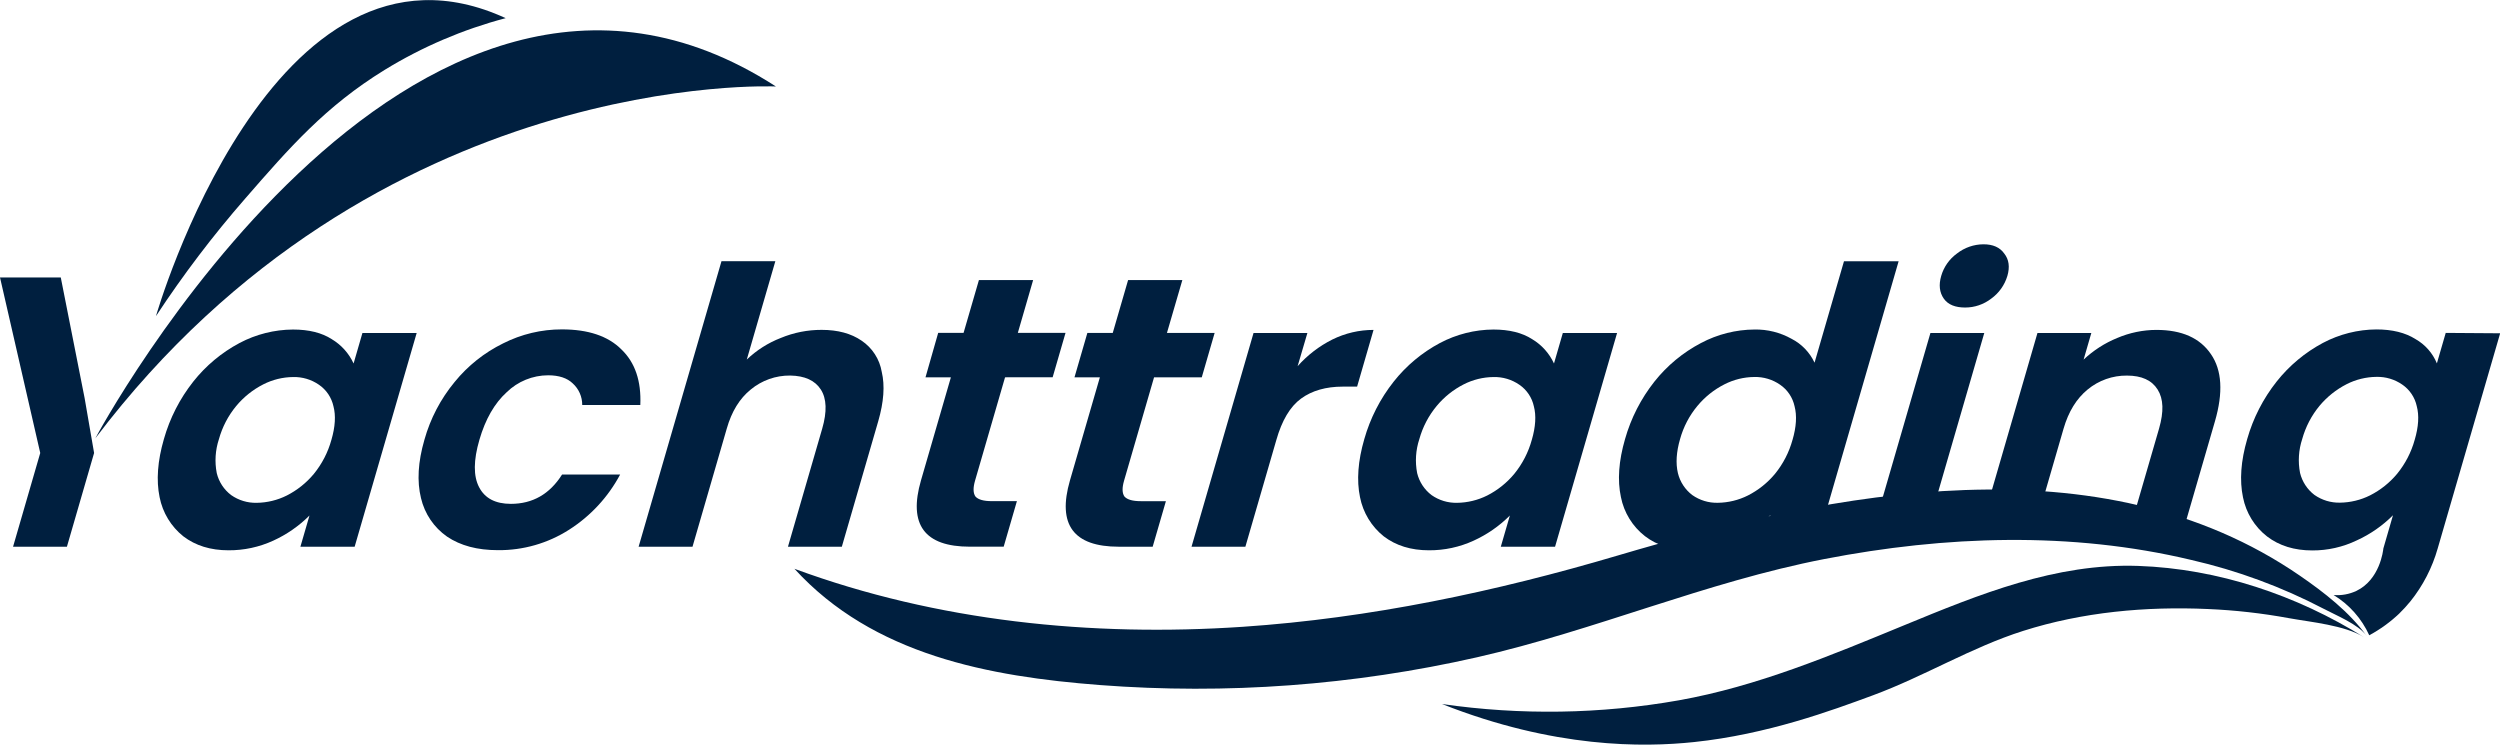
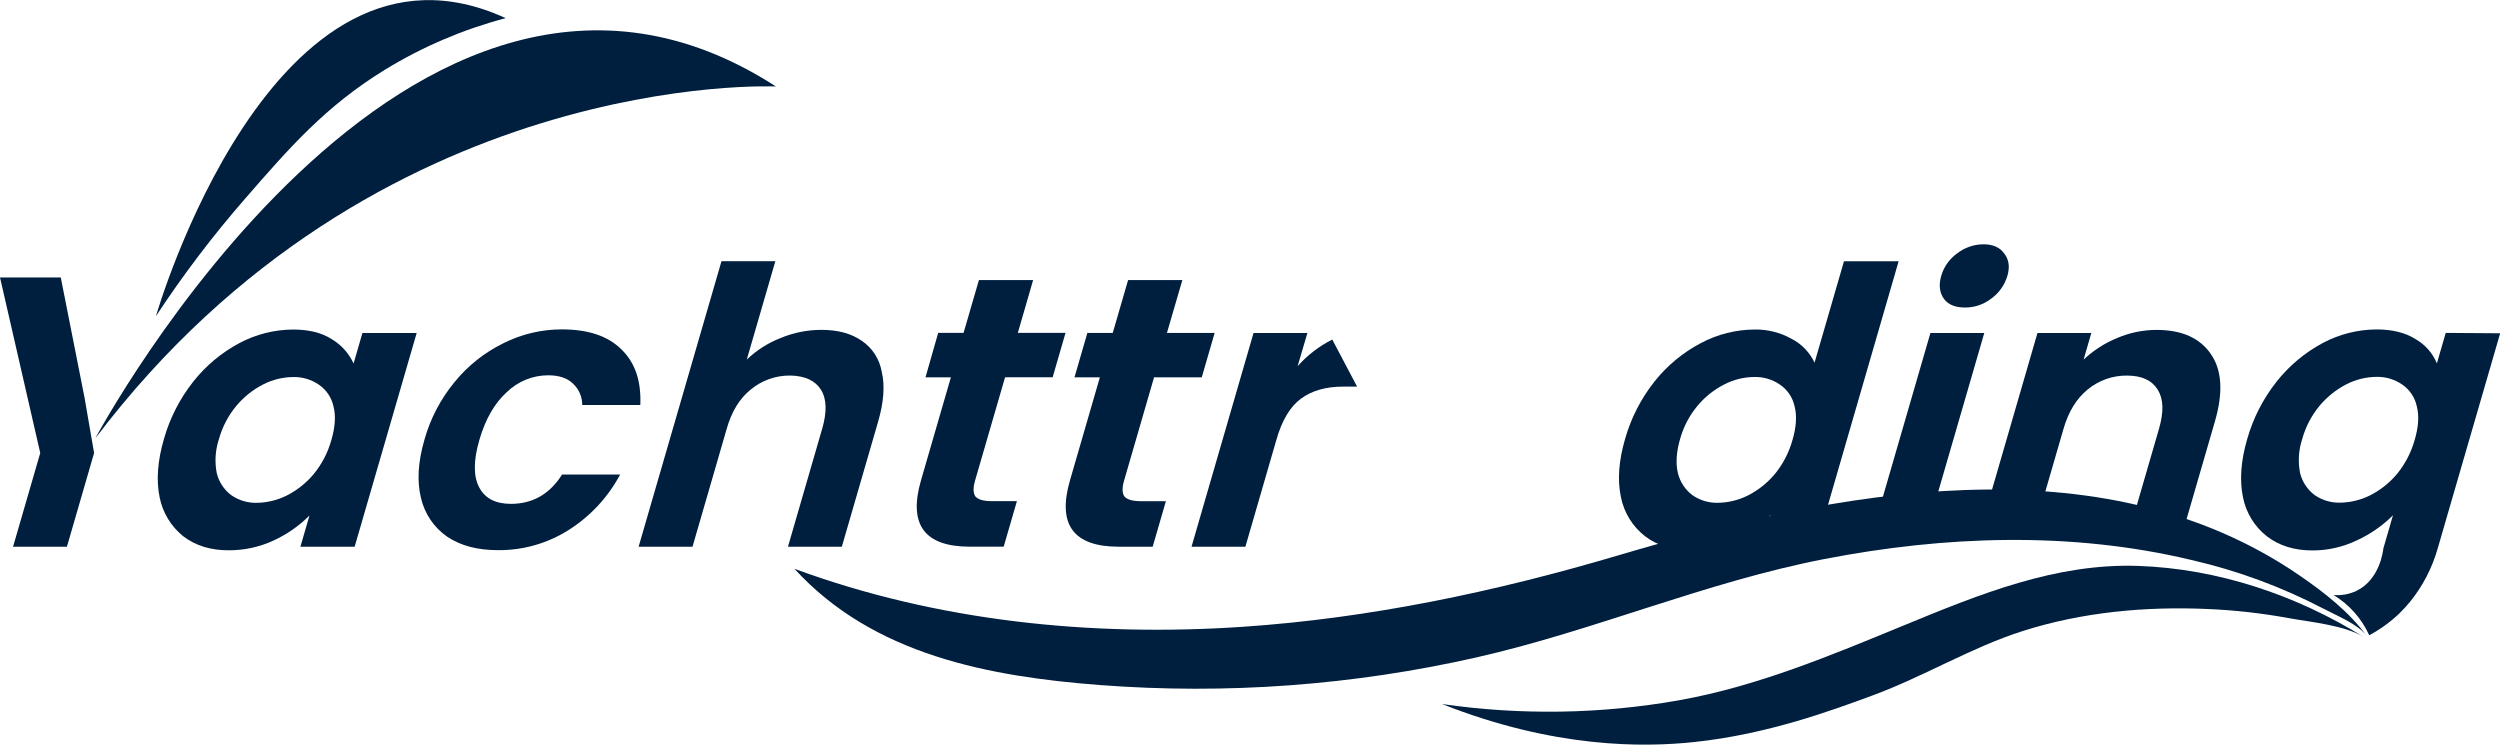
<svg xmlns="http://www.w3.org/2000/svg" width="188" height="56" viewBox="0 0 188 56" fill="none">
  <g id="é¥æ§ç°_1" clip-path="url(#clip0_2791_3011)">
    <path id="Vector" d="M122.203 33.019C122.648 31.447 123.399 29.978 124.412 28.697C125.365 27.495 126.558 26.507 127.915 25.795C129.157 25.137 130.538 24.788 131.942 24.78C132.914 24.762 133.872 25.002 134.721 25.476C135.482 25.864 136.092 26.498 136.454 27.274L138.668 19.645H142.777L136.554 41.111H132.445L133.135 38.731C132.382 39.541 131.475 40.193 130.467 40.647C129.413 41.132 128.265 41.38 127.104 41.372C125.752 41.372 124.619 41.022 123.704 40.321C122.766 39.592 122.123 38.547 121.893 37.38C121.622 36.116 121.726 34.663 122.203 33.019ZM134.798 33.078C135.085 32.098 135.136 31.257 134.953 30.557C134.811 29.894 134.42 29.311 133.862 28.93C133.292 28.535 132.612 28.332 131.919 28.35C131.139 28.357 130.37 28.547 129.675 28.903C128.894 29.299 128.203 29.852 127.643 30.527C127.037 31.256 126.593 32.107 126.34 33.022C126.06 33.991 126.006 34.842 126.178 35.575C126.337 36.234 126.72 36.819 127.259 37.228C127.82 37.622 128.491 37.826 129.174 37.81C129.964 37.801 130.74 37.612 131.446 37.258C132.227 36.861 132.919 36.308 133.48 35.633C134.092 34.881 134.541 34.01 134.798 33.074V33.078Z" fill="#001F3F" />
-     <path id="Vector_2" d="M102.595 33.02C103.041 31.448 103.792 29.979 104.806 28.698C105.752 27.501 106.935 26.513 108.28 25.796C109.521 25.138 110.901 24.79 112.305 24.781C113.501 24.781 114.472 25.023 115.219 25.506C115.938 25.935 116.51 26.573 116.86 27.334L117.524 25.042H121.604L116.94 41.115H112.86L113.543 38.766C112.755 39.554 111.833 40.194 110.819 40.657C109.765 41.142 108.617 41.389 107.456 41.382C106.106 41.382 104.972 41.031 104.056 40.331C103.133 39.593 102.501 38.55 102.273 37.389C102.01 36.12 102.117 34.664 102.595 33.02ZM115.192 33.079C115.479 32.092 115.53 31.251 115.347 30.558C115.205 29.896 114.814 29.314 114.256 28.933C113.685 28.538 113.004 28.335 112.311 28.354C111.531 28.361 110.764 28.549 110.069 28.904C109.288 29.302 108.597 29.855 108.037 30.53C107.431 31.26 106.986 32.11 106.733 33.025C106.461 33.847 106.405 34.727 106.57 35.578C106.73 36.238 107.113 36.822 107.653 37.231C108.214 37.624 108.885 37.827 109.568 37.812C110.357 37.803 111.134 37.614 111.84 37.261C112.62 36.864 113.312 36.311 113.872 35.637C114.486 34.885 114.935 34.012 115.192 33.075V33.079Z" fill="#001F3F" />
-     <path id="Vector_3" d="M97.581 27.536C98.316 26.71 99.2 26.03 100.187 25.534C101.152 25.056 102.214 24.808 103.29 24.809L102.054 29.074H100.983C99.709 29.074 98.662 29.374 97.84 29.974C97.019 30.573 96.397 31.617 95.975 33.107L93.652 41.115H89.602L94.266 25.04H98.316L97.581 27.536Z" fill="#001F3F" />
+     <path id="Vector_3" d="M97.581 27.536C98.316 26.71 99.2 26.03 100.187 25.534L102.054 29.074H100.983C99.709 29.074 98.662 29.374 97.84 29.974C97.019 30.573 96.397 31.617 95.975 33.107L93.652 41.115H89.602L94.266 25.04H98.316L97.581 27.536Z" fill="#001F3F" />
    <path id="Vector_4" d="M86.785 28.375L84.529 36.15C84.372 36.692 84.383 37.089 84.56 37.341C84.77 37.572 85.172 37.688 85.79 37.688H87.676L86.681 41.113H84.135C80.721 41.113 79.496 39.45 80.462 36.123L82.71 28.375H80.801L81.769 25.038H83.678L84.833 21.062H88.912L87.754 25.036H91.341L90.373 28.373L86.785 28.375Z" fill="#001F3F" />
    <path id="Vector_5" d="M75.58 28.373L73.323 36.148C73.167 36.69 73.177 37.087 73.355 37.34C73.564 37.571 73.967 37.686 74.585 37.686H76.471L75.477 41.111H72.932C69.518 41.111 68.293 39.448 69.259 36.121L71.507 28.373H69.598L70.551 25.034H72.46L73.615 21.059H77.692L76.54 25.034H80.127L79.159 28.371L75.58 28.373Z" fill="#001F3F" />
    <path id="Vector_6" d="M61.786 24.806C63.002 24.806 64.003 25.076 64.791 25.617C65.19 25.885 65.53 26.231 65.791 26.636C66.052 27.04 66.228 27.493 66.308 27.968C66.551 28.994 66.462 30.231 66.042 31.681L63.306 41.112H59.255L61.83 32.234C62.2 30.956 62.166 29.976 61.726 29.292C61.286 28.608 60.517 28.258 59.421 28.241C58.34 28.23 57.29 28.602 56.456 29.292C55.618 29.969 55.017 30.949 54.652 32.234L52.077 41.112H48.024L54.256 19.641H58.306L56.158 27.039C56.895 26.335 57.763 25.783 58.713 25.415C59.687 25.01 60.732 24.803 61.786 24.806Z" fill="#001F3F" />
    <path id="Vector_7" d="M31.915 33.074C32.361 31.479 33.136 29.997 34.191 28.722C35.183 27.502 36.428 26.512 37.839 25.82C39.207 25.128 40.718 24.768 42.25 24.77C44.236 24.77 45.73 25.272 46.731 26.278C47.757 27.259 48.23 28.651 48.152 30.456H43.783C43.786 30.15 43.723 29.847 43.6 29.567C43.477 29.287 43.296 29.036 43.069 28.831C42.65 28.427 42.033 28.223 41.219 28.222C40.054 28.225 38.935 28.682 38.101 29.497C37.186 30.33 36.503 31.52 36.052 33.07C35.6 34.619 35.593 35.81 36.031 36.642C36.464 37.474 37.259 37.89 38.417 37.89C40.056 37.89 41.34 37.155 42.268 35.684H46.635C45.734 37.375 44.412 38.805 42.798 39.834C41.197 40.858 39.334 41.392 37.435 41.372C35.898 41.372 34.627 41.033 33.621 40.355C32.631 39.666 31.932 38.632 31.658 37.455C31.348 36.197 31.433 34.737 31.915 33.074Z" fill="#001F3F" />
    <path id="Vector_8" d="M12.325 33.02C12.77 31.448 13.521 29.979 14.533 28.698C15.48 27.501 16.664 26.513 18.009 25.796C19.25 25.138 20.631 24.79 22.035 24.781C23.23 24.781 24.202 25.023 24.949 25.506C25.668 25.935 26.24 26.573 26.59 27.334L27.254 25.042H31.334L26.669 41.115H22.59L23.273 38.766C22.485 39.554 21.562 40.194 20.549 40.657C19.493 41.142 18.345 41.389 17.184 41.382C15.834 41.382 14.702 41.031 13.785 40.331C12.862 39.593 12.23 38.551 12.002 37.389C11.741 36.12 11.848 34.664 12.325 33.02ZM24.922 33.079C25.209 32.092 25.261 31.251 25.077 30.558C24.934 29.896 24.543 29.314 23.985 28.933C23.415 28.538 22.734 28.335 22.041 28.354C21.261 28.361 20.494 28.549 19.799 28.904C19.017 29.302 18.325 29.855 17.764 30.53C17.16 31.261 16.716 32.111 16.463 33.025C16.191 33.847 16.134 34.727 16.3 35.578C16.459 36.238 16.842 36.822 17.383 37.231C17.944 37.624 18.614 37.827 19.298 37.812C20.087 37.803 20.864 37.615 21.569 37.261C22.35 36.864 23.041 36.311 23.602 35.637C24.215 34.885 24.665 34.012 24.922 33.075V33.079Z" fill="#001F3F" />
    <path id="Vector_9" d="M11.727 23.775C11.727 23.775 20.482 -6.694 38.026 1.365C34.817 2.211 31.75 3.524 28.92 5.26C24.482 7.992 21.779 11.092 18.443 14.927C16.007 17.72 13.764 20.676 11.727 23.775Z" fill="#001F3F" />
    <path id="Vector_10" d="M7.166 32.966C7.166 32.966 30.788 -11.303 58.35 6.504C58.35 6.504 28.276 5.071 7.166 32.966Z" fill="#001F3F" />
    <path id="Vector_11" d="M6.363 29.935C5.767 26.912 5.169 23.888 4.57 20.863H0L3.026 34.064L0.981 41.116H5.031L7.076 34.064L6.363 29.935Z" fill="#001F3F" />
    <path id="Vector_12" d="M183.918 25.034L183.254 27.326C182.936 26.553 182.369 25.91 181.643 25.498C180.878 25.015 179.895 24.773 178.709 24.773C177.305 24.782 175.924 25.13 174.682 25.788C173.337 26.506 172.154 27.494 171.206 28.69C170.19 29.973 169.436 31.444 168.989 33.019C168.511 34.664 168.406 36.124 168.673 37.4C168.904 38.568 169.547 39.613 170.485 40.342C171.402 41.042 172.535 41.393 173.886 41.393C175.042 41.397 176.185 41.139 177.228 40.638C178.241 40.177 179.164 39.536 179.952 38.747L179.229 41.243C179.212 41.416 178.969 43.58 177.203 44.435C176.667 44.687 176.076 44.794 175.487 44.746C176.663 45.462 177.597 46.517 178.167 47.772C178.99 47.33 179.75 46.78 180.427 46.135C180.723 45.845 181.003 45.538 181.266 45.217C182.207 44.043 182.904 42.692 183.315 41.243L188.012 25.063L183.918 25.034ZM181.586 33.072C181.328 34.005 180.879 34.874 180.268 35.625C179.707 36.299 179.015 36.852 178.234 37.249C177.528 37.603 176.751 37.791 175.962 37.8C175.279 37.815 174.608 37.611 174.047 37.219C173.508 36.809 173.125 36.225 172.964 35.566C172.799 34.715 172.855 33.836 173.127 33.013C173.381 32.099 173.824 31.248 174.428 30.518C174.99 29.844 175.682 29.291 176.463 28.892C177.159 28.537 177.927 28.349 178.707 28.341C179.4 28.323 180.08 28.526 180.65 28.921C181.208 29.302 181.599 29.884 181.741 30.546C181.928 31.245 181.877 32.087 181.586 33.074V33.072Z" fill="#001F3F" />
    <path id="Vector_13" d="M166.265 26.637C165.441 25.418 164.075 24.809 162.167 24.809C161.151 24.811 160.146 25.019 159.212 25.418C158.278 25.8 157.422 26.35 156.687 27.042L157.268 25.04H153.217L149.163 39.016H153.213L155.179 32.237C155.549 30.959 156.151 29.979 156.985 29.295C157.819 28.605 158.869 28.233 159.95 28.244C161.05 28.244 161.815 28.593 162.255 29.295C162.695 29.997 162.73 30.949 162.359 32.237L160.392 39.016H163.793V41.117H163.826L166.563 31.686C167.193 29.519 167.093 27.836 166.265 26.637Z" fill="#001F3F" />
    <path id="Vector_14" d="M147.776 23.126C148.485 23.128 149.174 22.893 149.736 22.46C150.32 22.04 150.749 21.438 150.955 20.748C151.151 20.071 151.072 19.511 150.72 19.067C150.392 18.602 149.871 18.37 149.157 18.371C148.433 18.374 147.731 18.619 147.16 19.067C146.591 19.48 146.175 20.071 145.979 20.748C145.782 21.424 145.849 21.996 146.176 22.46C146.502 22.925 147.062 23.126 147.776 23.126Z" fill="#001F3F" />
    <path id="Vector_15" d="M144.87 40.025L149.217 25.043H145.167L140.819 40.025H144.87Z" fill="#001F3F" />
    <path id="Vector_16" d="M59.775 42.785C70.478 46.725 82.077 47.902 93.457 47.135C103.031 46.488 112.472 44.494 121.662 41.772C137.897 36.967 157.911 32.947 172.949 43.29C174.762 44.536 176.677 46.021 177.978 47.828C177.349 46.94 175.648 46.265 174.73 45.775C171.583 44.132 168.239 42.899 164.779 42.107C155.74 39.949 146.282 40.281 137.205 42.037C128.26 43.771 119.929 47.412 111.07 49.428C101.776 51.538 92.219 52.242 82.716 51.516C74.377 50.875 65.659 49.255 59.739 42.77L59.775 42.785Z" fill="#001F3F" />
    <path id="Vector_17" d="M108.437 52.942C114.35 53.798 120.362 53.704 126.247 52.664C132.141 51.614 137.691 49.285 143.202 47.016C148.843 44.692 154.592 42.34 160.803 42.557C166.799 42.767 172.7 44.753 177.775 47.917C176.308 47.01 173.794 46.789 172.117 46.484C170.11 46.115 168.08 45.886 166.041 45.799C161.37 45.589 156.612 46.024 152.147 47.442C148.239 48.682 144.696 50.865 140.847 52.286C137.75 53.429 132.885 55.228 127.389 55.803C123.592 56.205 116.889 56.285 108.437 52.942Z" fill="#001F3F" />
  </g>
  <defs>
    <clipPath id="clip0_2791_3011">
      <rect width="188" height="56" fill="white" />
    </clipPath>
  </defs>
</svg>